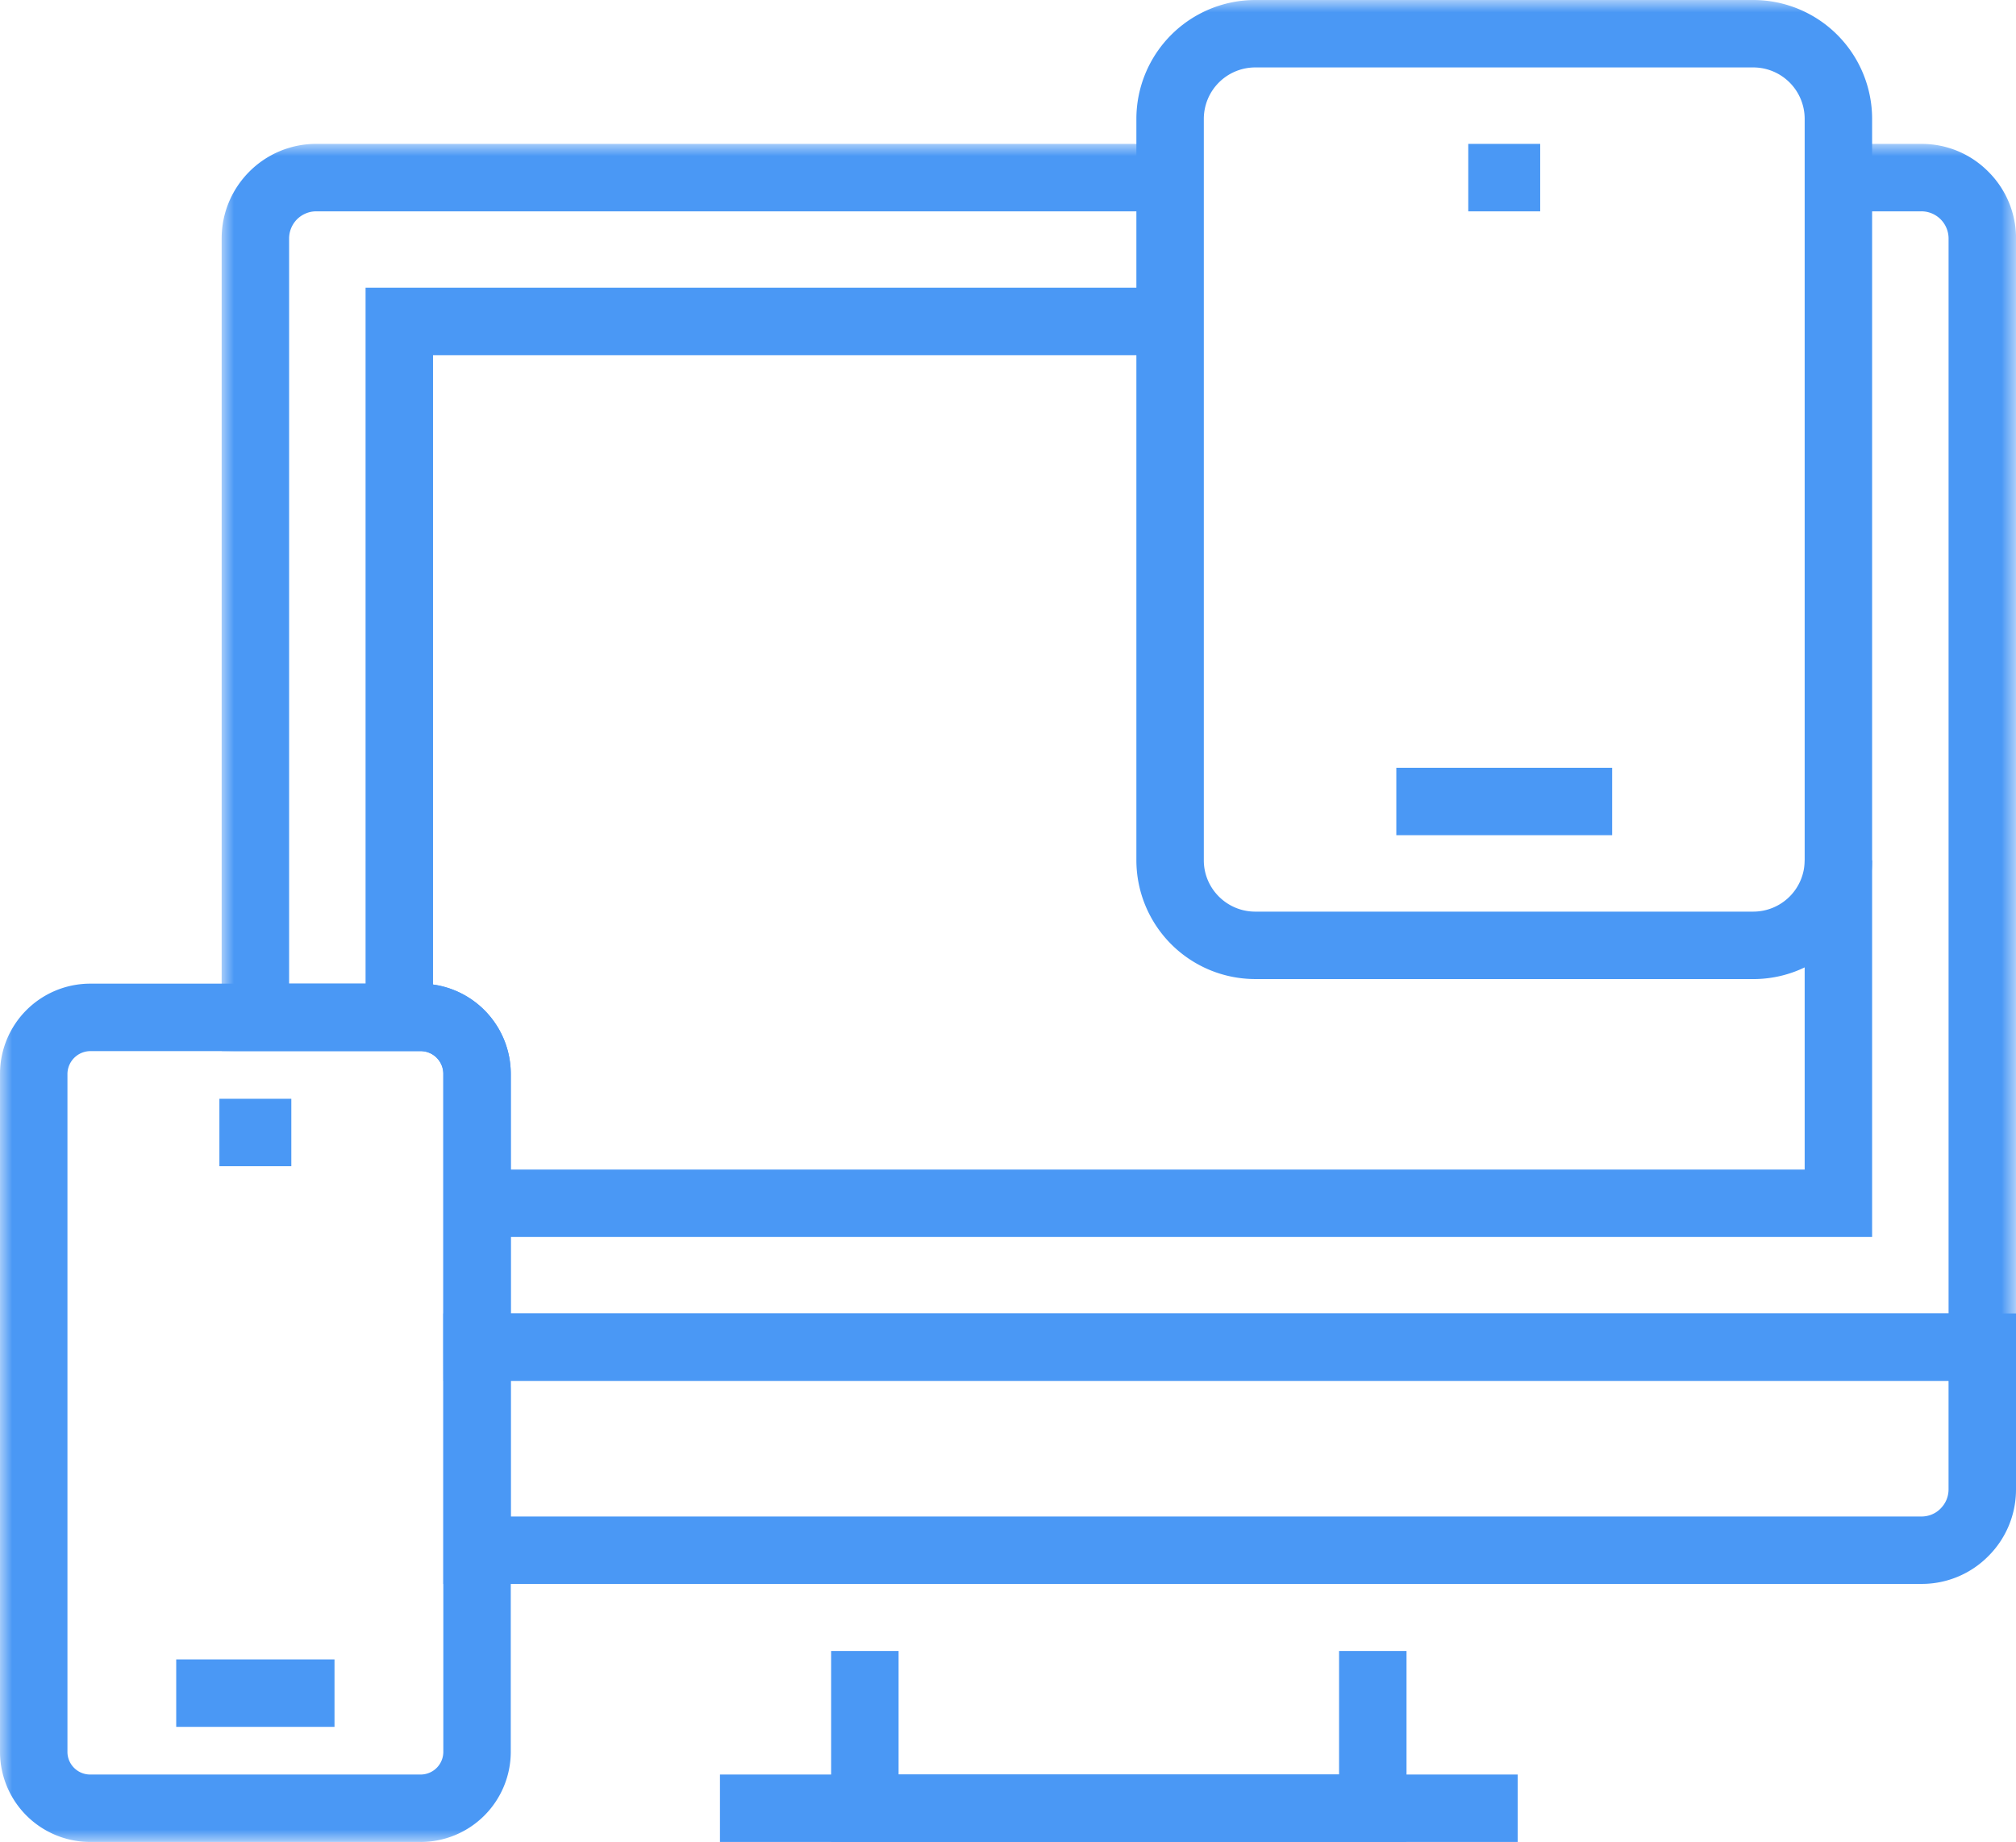
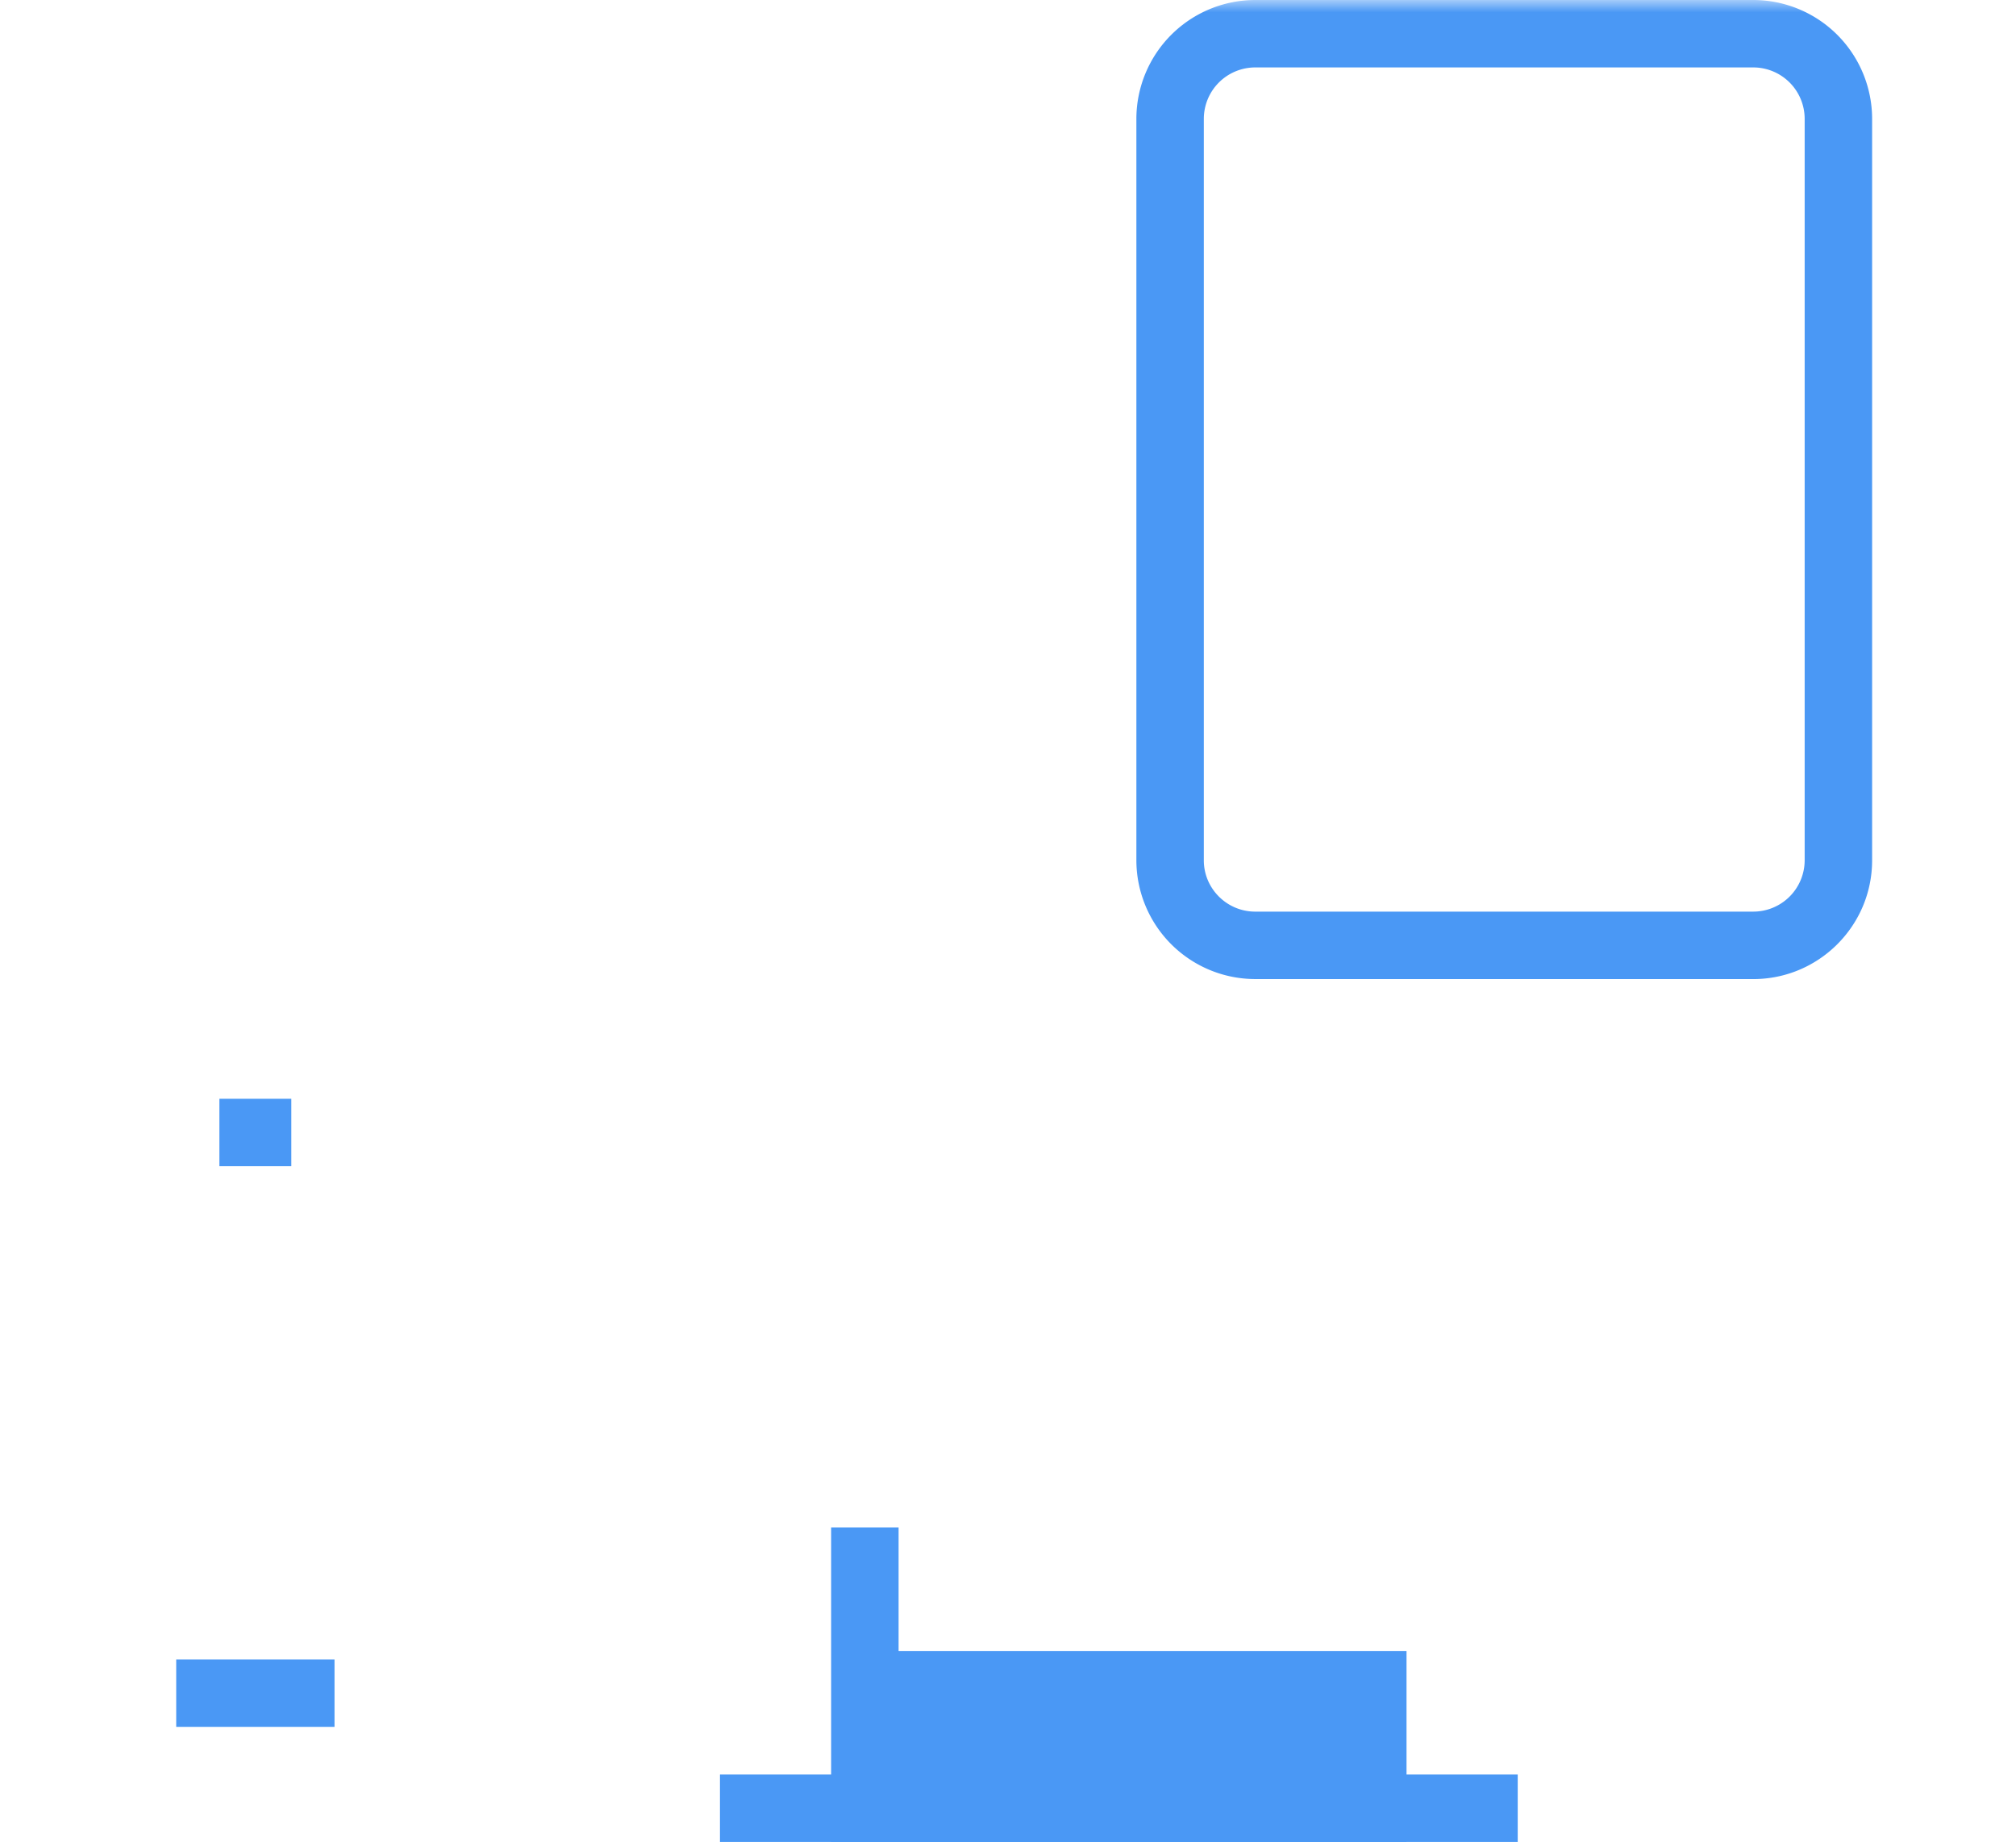
<svg xmlns="http://www.w3.org/2000/svg" xmlns:xlink="http://www.w3.org/1999/xlink" width="81" height="74">
  <defs>
-     <path id="a" d="M0 0h72.094v49.696H0z" />
    <path id="c" d="M0 74h81V0H0z" />
  </defs>
  <g fill="none" fill-rule="evenodd">
-     <path fill="#4A98F5" d="M53.802 66.328v4.963H36.104v-4.963h-2.71V74h23.118v-7.672z" />
+     <path fill="#4A98F5" d="M53.802 66.328H36.104v-4.963h-2.71V74h23.118v-7.672z" />
    <path fill="#4A98F5" d="M28.927 74H60.98v-2.709H28.927z" />
    <g>
      <g transform="translate(8.906 5.78)">
        <mask id="b" fill="#fff">
          <use xlink:href="#a" />
        </mask>
-         <path d="M72.095 49.696H8.906V37.36a.913.913 0 00-.912-.912H0V3.802C0 2.79.395 1.837 1.11 1.117A3.79 3.79 0 013.806 0h34.303v2.71H3.805c-.293 0-.569.114-.777.32-.202.205-.318.481-.318.772v29.936h5.284a3.627 3.627 0 013.623 3.622v9.627h57.768V3.802A1.093 1.093 0 0068.29 2.71H64.96V0h3.332c1.02 0 1.976.397 2.69 1.117a3.776 3.776 0 011.114 2.685v45.894z" fill="#4A98F5" mask="url(#b)" />
      </g>
-       <path d="M20.522 60.925h56.675c.294 0 .567-.112.767-.314.213-.212.326-.485.326-.779v-4.356H20.522v5.449zm56.675 2.71H17.812V52.766H81v7.065a3.771 3.771 0 01-1.118 2.692 3.756 3.756 0 01-2.685 1.11zM75.219 49.696H19.167v-2.71h53.342V34.564h2.71zM17.398 40.873h-2.71V11.559h32.325v2.71H17.398z" fill="#4A98F5" />
      <mask id="d" fill="#fff">
        <use xlink:href="#c" />
      </mask>
      <path fill="#4A98F5" mask="url(#d)" d="M8.815 46.852h2.89v-2.709h-2.89zM7.08 69.376h6.36v-2.71H7.08z" />
-       <path d="M3.624 42.228a.926.926 0 00-.914.912v27.241c0 .502.41.91.914.91H16.9a.912.912 0 00.912-.91v-27.24a.913.913 0 00-.912-.913H3.624zM16.9 74H3.624A3.626 3.626 0 010 70.381v-27.24a3.627 3.627 0 013.624-3.623H16.9a3.626 3.626 0 013.622 3.622v27.241a3.625 3.625 0 01-3.622 3.62zM58.993 8.49h2.89V5.78h-2.89zM56.102 33.554h8.672v-2.71h-8.672z" fill="#4A98F5" mask="url(#d)" />
      <path d="M50.433 2.709a2.067 2.067 0 00-2.065 2.063v29.792c0 1.135.927 2.06 2.065 2.06h20.012a2.065 2.065 0 002.064-2.06V4.772a2.066 2.066 0 00-2.064-2.063H50.433zm20.012 36.624H50.433a4.778 4.778 0 01-4.775-4.77V4.774A4.78 4.78 0 0150.433 0h20.012a4.779 4.779 0 014.774 4.772v29.792c0 2.63-2.141 4.77-4.774 4.77z" fill="#4A98F5" mask="url(#d)" />
    </g>
  </g>
</svg>